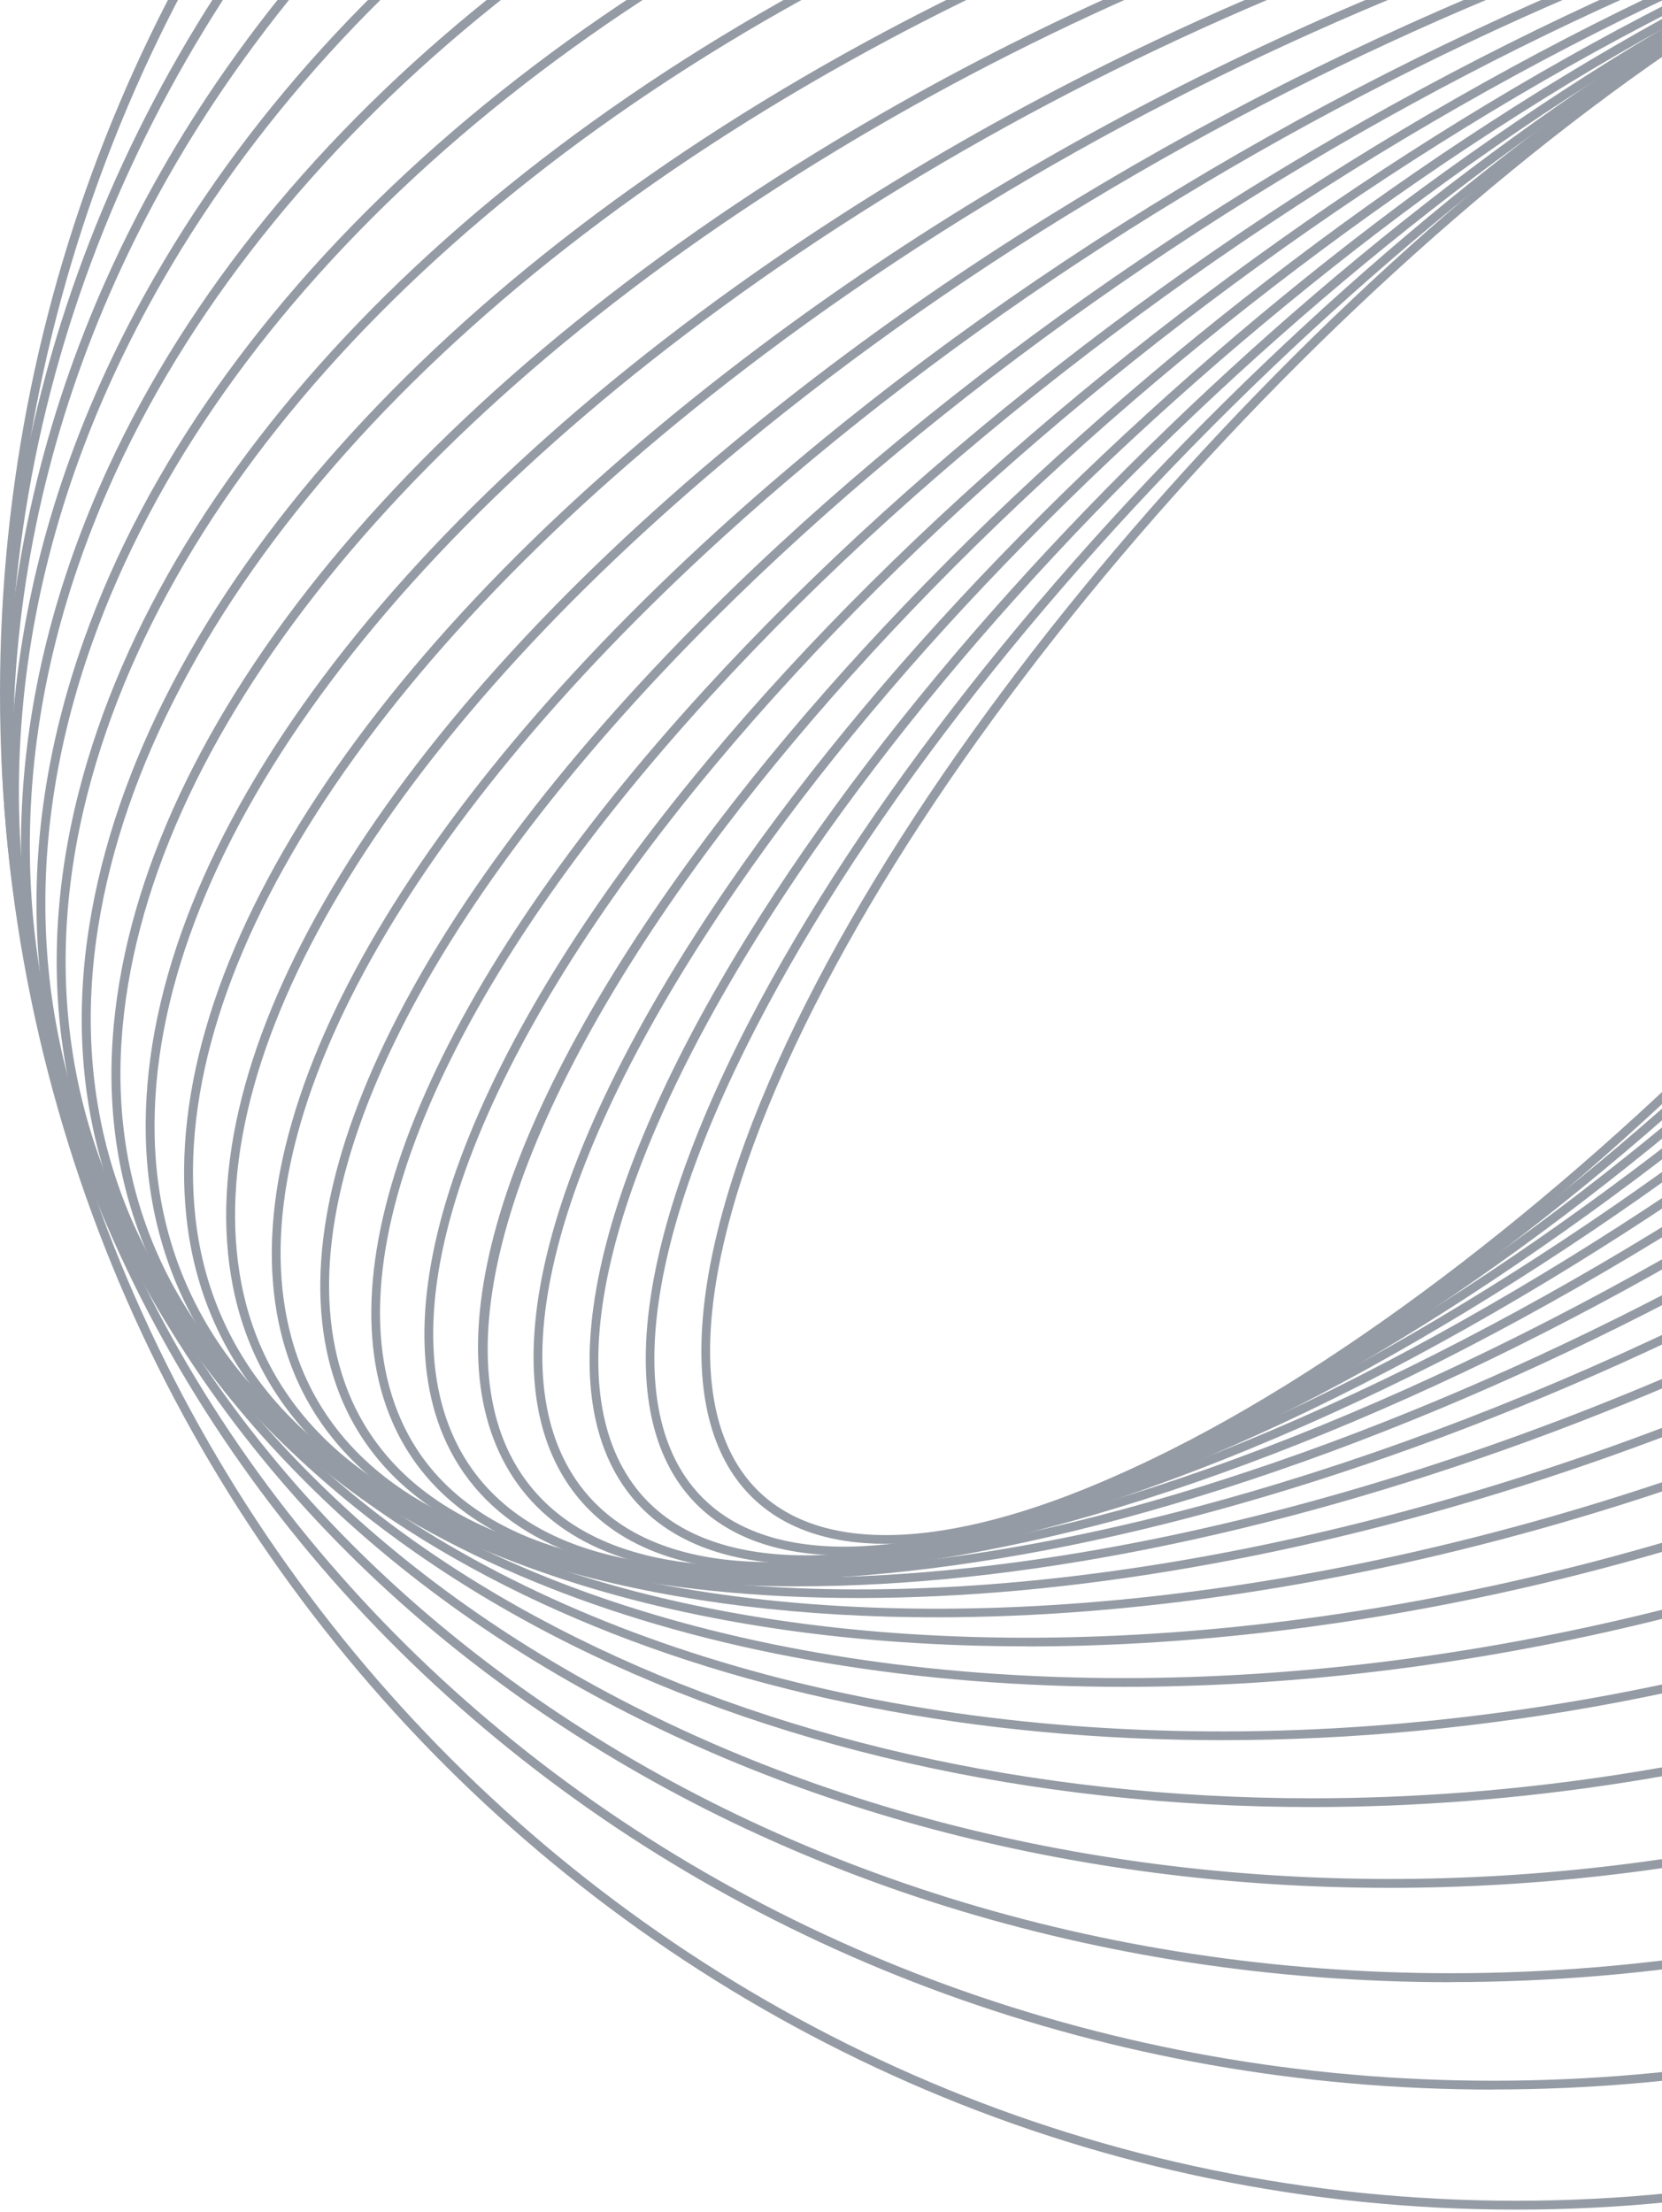
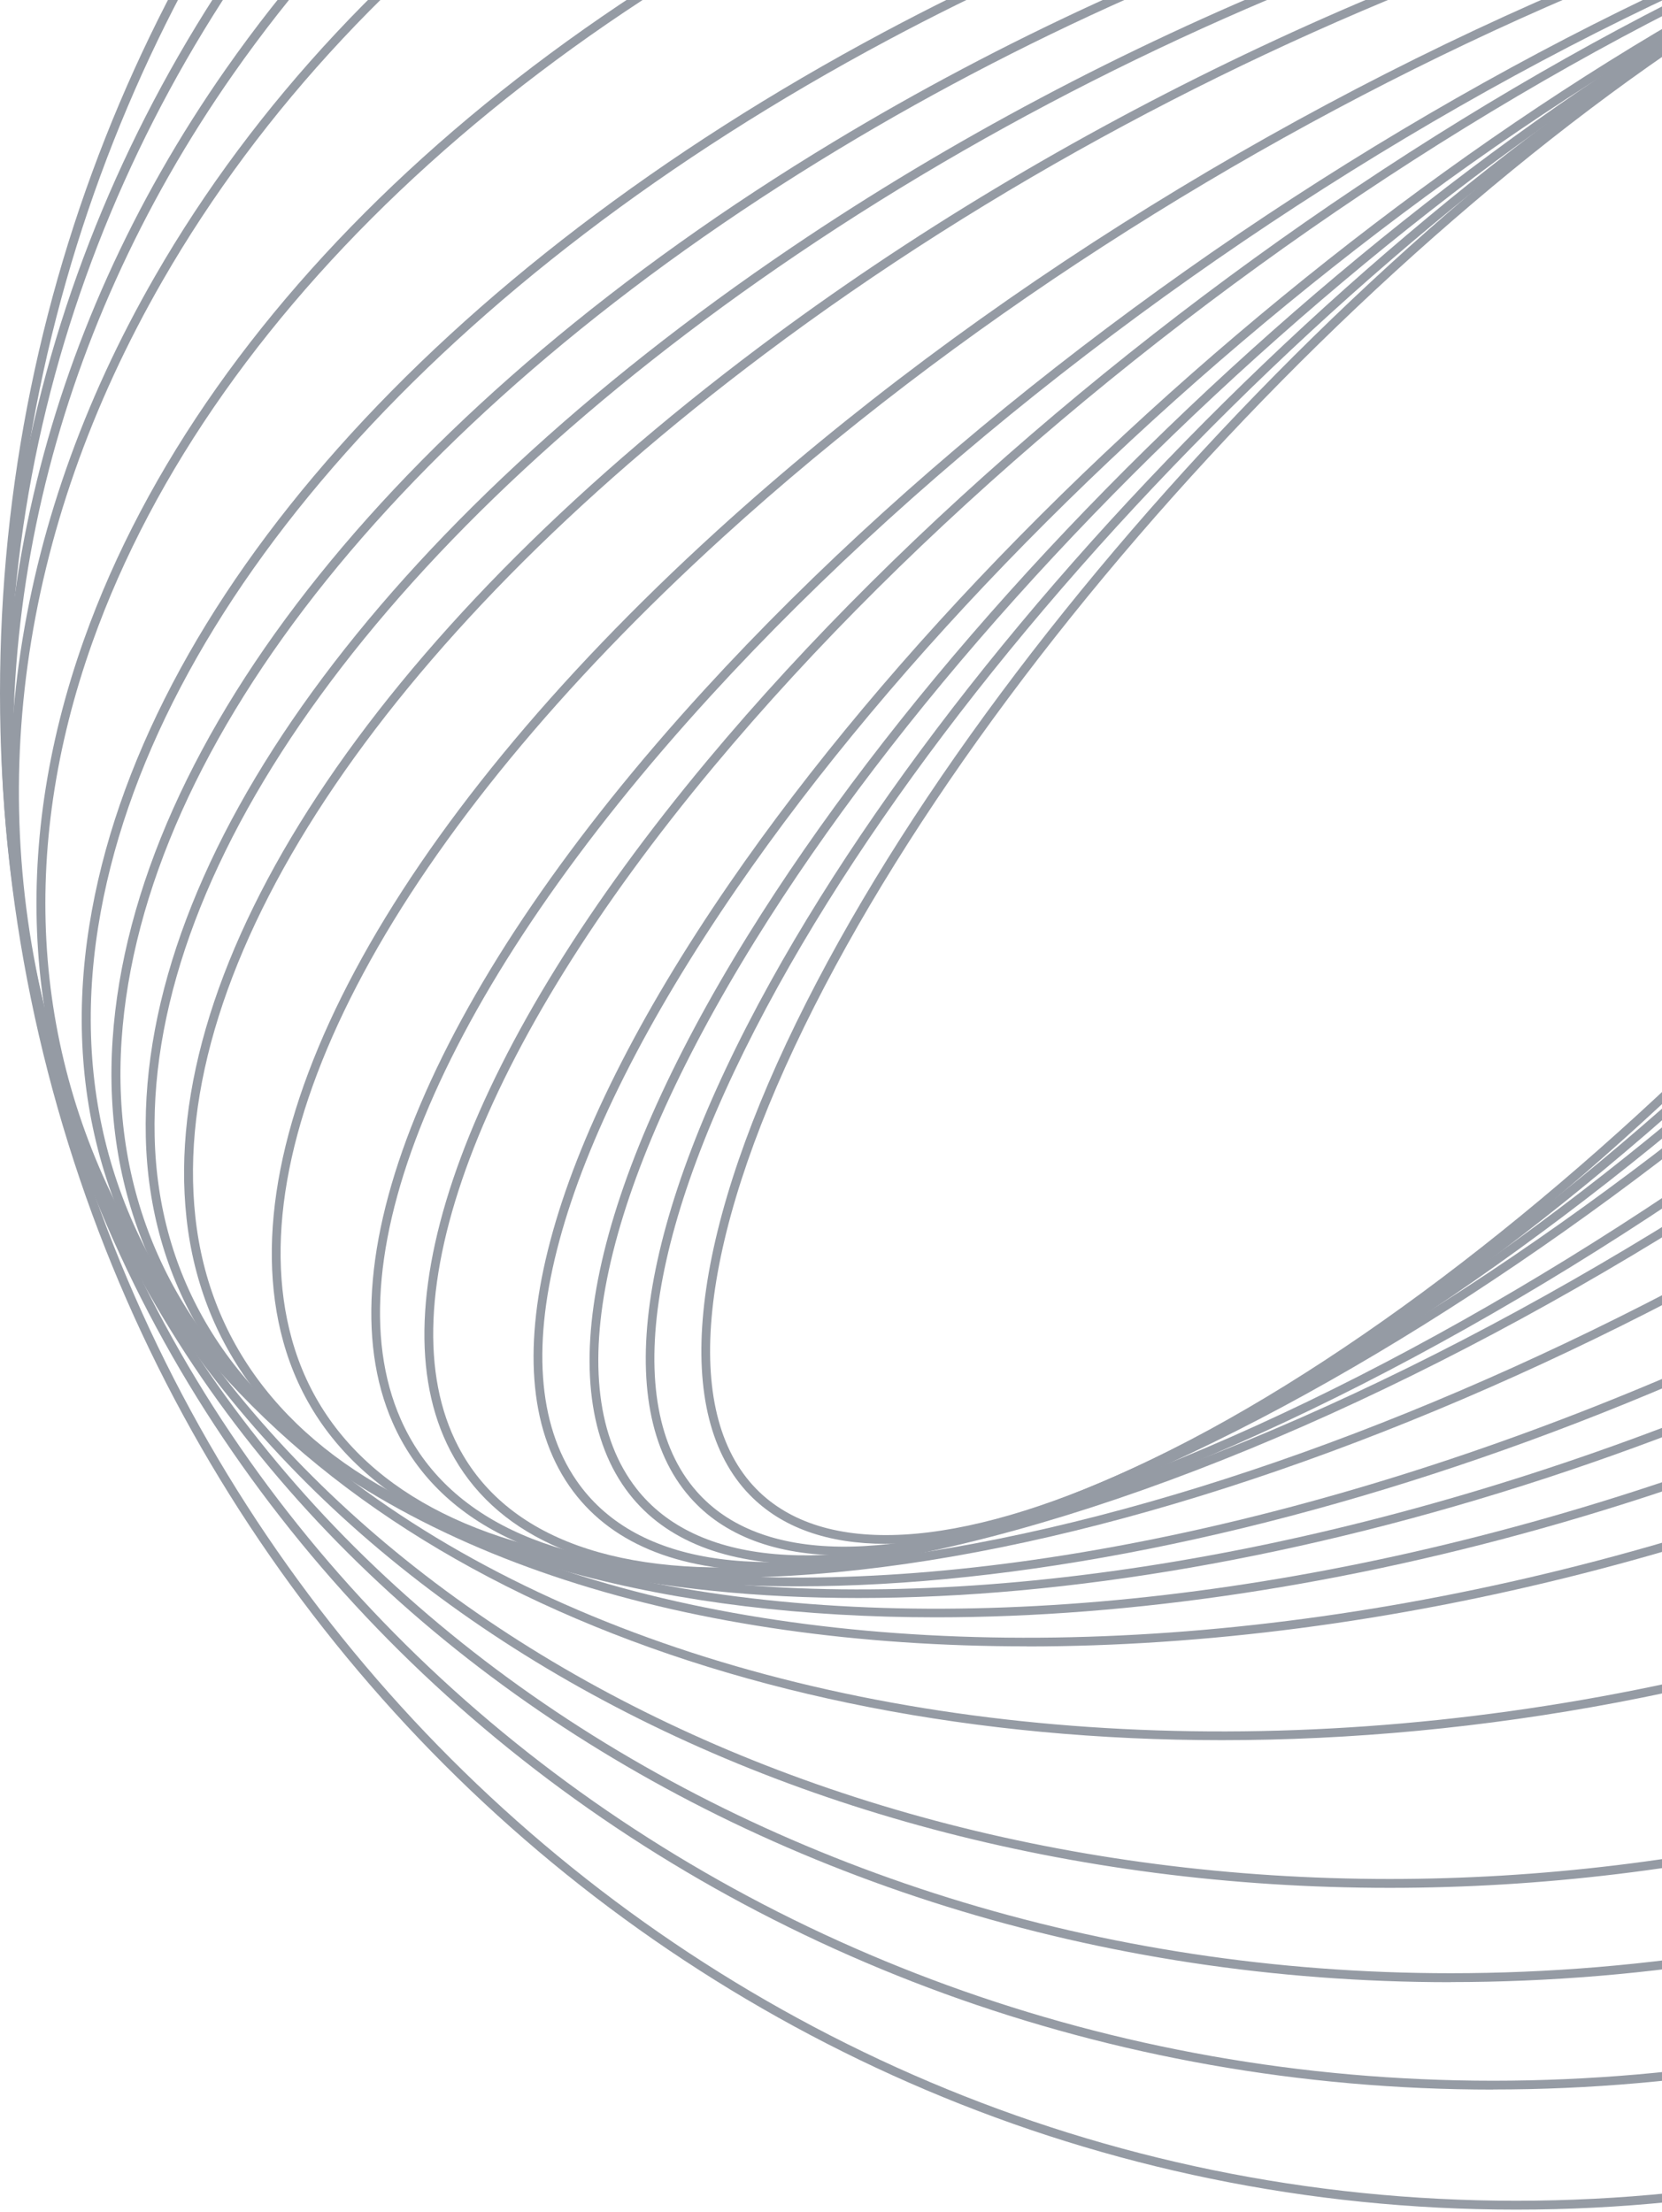
<svg xmlns="http://www.w3.org/2000/svg" width="523" height="696" viewBox="0 0 523 696" fill="none">
  <g opacity="0.5">
    <path d="M278.744 485.774C260.518 485.774 246.003 480.684 235.987 470.438C211.39 445.316 216.677 391.163 250.535 321.838C316.609 186.538 471.645 29.563 596.141 -28.071C652.987 -54.408 696.336 -56.576 718.273 -34.212C742.87 -9.089 737.583 45.064 703.725 114.389C637.651 249.689 482.614 406.663 358.118 464.297C327.281 478.582 300.386 485.742 278.744 485.742V485.774ZM597.324 -25.509C473.32 31.928 318.875 188.311 253.063 323.086C219.764 391.294 214.28 444.265 237.99 468.501C259.007 489.945 301.239 487.581 356.936 461.768C480.939 404.364 635.352 247.948 701.196 113.173C734.496 44.965 739.98 -8.006 716.27 -32.241C695.252 -53.686 653.02 -51.321 597.324 -25.509Z" fill="#2C374A" />
    <path d="M265.642 489.419C244.329 489.419 227.777 483.31 217.072 471.061C192.015 442.458 201.21 383.412 242.358 309.095C319.959 168.869 488.099 13.602 617.127 -37.037C673.808 -59.27 716.467 -58.481 737.189 -34.804C762.246 -6.2 753.051 52.846 711.902 127.162C634.302 267.388 466.162 422.655 337.134 473.294C309.713 484.033 285.608 489.419 265.642 489.419ZM688.619 -50.403C669.046 -50.403 645.27 -45.083 618.145 -34.443C489.61 15.999 322.126 170.708 244.789 310.441C204.264 383.674 194.905 441.571 219.173 469.222C239.074 491.947 280.617 492.473 336.116 470.7C464.651 420.258 632.134 265.549 709.472 125.816C749.997 52.583 759.356 -5.281 735.087 -32.965C724.907 -44.59 709.078 -50.403 688.619 -50.403Z" fill="#2C374A" />
-     <path d="M253.654 492.176C228.565 492.176 209.518 484.787 198.057 470.108C172.671 437.596 186.234 373.592 235.264 294.447C324.786 149.952 505.799 -2.228 638.767 -44.821C694.923 -62.817 736.63 -58.942 756.17 -33.918C781.555 -1.407 767.992 62.598 718.962 141.742C629.441 286.238 448.428 438.417 315.459 481.011C292.208 488.465 271.421 492.176 253.654 492.176ZM700.638 -53.195C683.2 -53.195 662.675 -49.517 639.654 -42.161C507.211 0.268 326.887 151.923 237.661 295.925C189.288 373.986 175.66 436.874 200.29 468.4C219.074 492.439 259.664 495.953 314.638 478.351C447.081 435.922 627.405 284.267 716.631 140.264C765.004 62.204 778.632 -0.684 754.002 -32.21C743.099 -46.167 724.841 -53.228 700.67 -53.228L700.638 -53.195Z" fill="#2C374A" />
+     <path d="M253.654 492.176C228.565 492.176 209.518 484.787 198.057 470.108C172.671 437.596 186.234 373.592 235.264 294.447C324.786 149.952 505.799 -2.228 638.767 -44.821C694.923 -62.817 736.63 -58.942 756.17 -33.918C781.555 -1.407 767.992 62.598 718.962 141.742C629.441 286.238 448.428 438.417 315.459 481.011C292.208 488.465 271.421 492.176 253.654 492.176ZM700.638 -53.195C683.2 -53.195 662.675 -49.517 639.654 -42.161C507.211 0.268 326.887 151.923 237.661 295.925C189.288 373.986 175.66 436.874 200.29 468.4C219.074 492.439 259.664 495.953 314.638 478.351C447.081 435.922 627.405 284.267 716.631 140.264C765.004 62.204 778.632 -0.684 754.002 -32.21C743.099 -46.167 724.841 -53.228 700.67 -53.228L700.638 -53.195" fill="#2C374A" />
    <path d="M242.424 494.311C212.933 494.311 191.39 485.313 179.108 467.514C153.657 430.668 172.015 361.605 229.518 277.995C331.288 130.052 524.879 -17.629 661.066 -51.158C717.156 -64.984 756.63 -58.121 775.151 -31.323C800.602 5.523 782.245 74.585 724.742 158.195C622.972 306.139 429.381 453.82 293.194 487.349C274.344 491.98 257.366 494.311 242.424 494.311ZM711.869 -55.296C697.19 -55.296 680.409 -52.998 661.756 -48.433C526.127 -15.035 333.291 132.121 231.849 279.572C175.036 362.164 156.679 430.077 181.44 465.905C199.239 491.684 237.662 498.154 292.57 484.624C428.199 451.225 621.034 304.07 722.476 156.619C779.289 74.027 797.647 6.114 772.886 -29.714C761.129 -46.725 740.407 -55.329 711.902 -55.329L711.869 -55.296Z" fill="#2C374A" />
-     <path d="M233.655 495.462C198.352 495.462 173.295 484.494 160.291 463.017C135.07 421.343 158.714 347.223 225.215 259.607C339.498 109.036 545.239 -32.504 683.823 -55.919C738.765 -65.179 776.859 -55.13 793.968 -26.855C819.189 14.819 795.545 88.938 729.044 176.555C614.761 327.125 409.02 468.665 270.435 492.08C257.168 494.313 244.886 495.43 233.622 495.43L233.655 495.462ZM720.67 -56.444C709.57 -56.444 697.452 -55.327 684.316 -53.127C546.323 -29.811 341.37 111.236 227.448 261.347C162.655 346.698 138.452 421.573 162.688 461.605C179.174 488.829 216.283 498.451 269.976 489.387C407.969 466.071 612.922 325.024 726.844 174.913C791.637 89.562 815.84 14.687 791.604 -25.345C779.158 -45.935 754.922 -56.444 720.67 -56.444Z" fill="#2C374A" />
    <path d="M227.35 496.02C184.724 496.02 155.332 482.523 141.737 456.514C117.534 410.177 147.746 328.996 222.523 239.344C349.482 87.131 566.783 -46.658 706.911 -58.875C760.374 -63.538 796.925 -50.205 812.523 -20.255C836.726 26.082 806.514 107.262 731.737 196.915C604.779 349.127 387.477 482.917 247.35 495.133C240.388 495.724 233.721 496.053 227.35 496.053V496.02ZM707.173 -56.116C567.67 -43.966 351.222 89.397 224.69 241.117C150.669 329.85 120.588 409.914 144.233 455.2C159.306 484.033 194.872 496.874 247.153 492.309C386.656 480.158 603.104 346.796 729.636 195.076C803.657 106.342 833.738 26.279 810.093 -19.007C795.02 -47.841 759.454 -60.681 707.173 -56.116Z" fill="#2C374A" />
    <path d="M224.165 496.153H224.099C172.311 496.153 137.533 479.372 123.576 447.681C100.589 395.499 137.238 309.294 221.603 217.08C361.337 64.309 589.442 -59.957 730.128 -59.957H730.194C781.982 -59.957 816.76 -43.176 830.717 -11.485C853.705 40.697 817.055 126.902 732.69 219.116C592.956 371.887 364.851 496.153 224.165 496.153ZM730.096 -57.133C590.099 -57.133 362.913 66.706 223.639 218.985C140.062 310.345 103.61 395.433 126.105 446.565C139.569 477.172 173.46 493.362 224.066 493.362H224.132C364.128 493.362 591.314 369.522 730.588 217.244C814.165 125.884 850.618 40.796 828.122 -10.336C814.658 -40.943 780.767 -57.133 730.161 -57.133H730.096Z" fill="#2C374A" />
-     <path d="M224.329 496.185C216.217 496.185 208.402 495.824 200.816 495.102C150.866 490.34 118.059 470.012 105.974 436.318C84.957 377.765 128.568 286.766 222.621 192.942C375.162 40.73 613.317 -72.207 753.477 -58.841C803.427 -54.079 836.234 -33.751 848.319 -0.058C869.336 58.496 825.725 149.495 731.672 243.318C587.341 387.321 366.427 496.185 224.329 496.185ZM729.865 -57.166C588.49 -57.166 368.463 51.37 224.592 194.913C131.326 287.981 87.978 377.863 108.601 435.366C120.292 467.943 152.278 487.647 201.078 492.31C340.483 505.61 577.653 393.003 729.701 241.315C822.966 148.247 866.315 58.364 845.692 0.862C834.001 -31.715 802.015 -51.419 753.215 -56.082C745.694 -56.805 737.911 -57.166 729.865 -57.166Z" fill="#2C374A" />
    <path d="M228.402 496.382C210.307 496.382 193.329 494.872 177.73 491.752C129.718 482.13 99.078 458.025 89.128 422.099C71 356.649 122.066 261.249 225.742 166.9C390.992 16.527 638.112 -83.241 776.597 -55.458C824.609 -45.836 855.249 -21.732 865.199 14.195C883.327 79.645 832.261 175.045 728.585 269.393C581.955 402.822 370.894 496.382 228.434 496.415L228.402 496.382ZM725.728 -57.363C583.991 -57.363 373.784 35.935 227.613 168.936C124.726 262.563 73.956 356.912 91.821 421.311C101.476 456.186 131.36 479.568 178.288 488.993C193.756 492.113 210.635 493.591 228.599 493.591C370.335 493.591 580.543 400.293 726.713 267.292C829.601 173.665 880.371 79.316 862.506 14.918C852.851 -19.959 822.967 -43.34 776.039 -52.766C760.571 -55.885 743.692 -57.363 725.728 -57.363Z" fill="#2C374A" />
-     <path d="M237.07 497.17C206.694 497.17 178.977 493.525 154.971 485.873C108.995 471.227 80.72 443.083 73.232 404.496C59.111 331.756 118.125 232.448 231.094 138.92C408.823 -8.268 663.726 -92.896 799.289 -49.679C845.264 -35.032 873.539 -6.889 881.027 31.698C895.148 104.438 836.135 203.746 723.166 297.274C576.897 418.42 378.347 497.17 237.07 497.17ZM717.025 -58.218C576.47 -58.218 378.709 20.303 232.9 141.088C120.719 233.992 62.067 332.248 75.991 404.003C83.281 441.539 110.867 468.928 155.825 483.246C290.599 526.168 544.32 441.802 721.392 295.139C833.573 202.235 892.225 103.979 878.301 32.224C871.011 -5.312 843.425 -32.701 798.468 -47.019C774.659 -54.605 747.172 -58.218 717.025 -58.218Z" fill="#2C374A" />
    <path d="M250.897 499.141C205.611 499.141 165.25 492.179 132.805 477.434C88.865 457.468 63.217 424.923 58.685 383.217C49.917 302.923 117.271 200.496 238.91 109.201C428.823 -33.357 690.162 -100.843 821.456 -41.206C865.396 -21.239 891.044 11.305 895.576 53.012C904.344 133.305 836.989 235.733 715.351 327.028C572.366 434.381 388.89 499.141 250.897 499.141ZM703.2 -60.187C565.929 -60.187 383.143 4.409 240.585 111.434C119.767 202.138 52.807 303.613 61.476 382.921C65.91 423.577 90.999 455.366 133.987 474.873C264.459 534.116 524.551 466.794 713.709 324.762C834.526 234.058 901.487 132.583 892.817 53.275C888.384 12.619 863.294 -19.17 820.307 -38.677C788.156 -53.291 748.092 -60.187 703.2 -60.187Z" fill="#2C374A" />
    <path d="M270.173 502.819C207.219 502.819 152.015 491.03 111.458 466.17C69.554 440.489 46.895 402.953 45.877 357.634C43.906 269.853 119.931 165.225 249.221 77.773C450.858 -58.611 717.123 -106.918 842.768 -29.909C884.672 -4.228 907.332 33.308 908.35 78.627C910.32 166.408 834.296 271.035 705.005 358.488C568.457 450.866 402.255 502.819 270.173 502.819ZM683.988 -63.865C552.563 -63.865 386.951 -12.011 250.797 80.072C122.295 166.999 46.731 270.74 48.668 357.568C49.653 401.902 71.886 438.617 112.903 463.772C237.694 540.289 502.613 492.015 703.429 356.156C831.931 269.229 907.496 165.488 905.558 78.66C904.573 34.326 882.34 -2.389 841.323 -27.544C801.128 -52.174 746.416 -63.865 683.988 -63.865Z" fill="#2C374A" />
    <path d="M294.574 508.893C211.292 508.893 138.979 490.371 91.197 451.916C51.395 419.897 32.118 376.745 35.435 327.091C41.806 232.25 126.598 126.637 262.292 44.636C475.062 -83.965 744.578 -111.058 863.065 -15.724C902.866 16.295 922.143 59.447 918.827 109.1C912.456 203.942 827.663 309.555 691.969 391.556C564.977 468.303 417.822 508.893 294.607 508.893H294.574ZM659.72 -69.975C537.064 -69.975 390.401 -29.484 263.77 47.033C128.864 128.575 44.564 233.334 38.259 327.288C35.008 375.957 53.924 418.32 92.97 449.748C210.603 544.393 478.674 517.201 690.524 389.159C825.43 307.617 909.73 202.858 916.035 108.903C919.286 60.235 900.371 17.871 861.324 -13.556C814.002 -51.651 742.28 -70.008 659.72 -70.008V-69.975Z" fill="#2C374A" />
    <path d="M323.046 518.023C217.302 518.023 125.679 490.339 72.248 434.61C34.647 395.399 19.376 345.811 28.111 291.165C44.236 190.117 137.698 85.063 278.187 10.089C501.399 -109.021 772.262 -112.797 882.013 1.649C919.615 40.86 934.885 90.448 926.15 145.094C910.026 246.142 816.563 351.197 676.074 426.17C561.562 487.285 434.472 518.056 323.046 518.056V518.023ZM631.347 -79.071C520.414 -79.071 393.75 -48.398 279.533 12.552C139.8 87.099 46.863 191.431 30.903 291.592C22.332 345.318 37.34 394.118 74.317 432.672C183.247 546.265 452.632 542.259 674.794 423.707C814.527 349.161 907.464 244.828 923.424 144.667C931.995 90.941 916.987 42.141 880.01 3.587C827.072 -51.617 736.237 -79.071 631.347 -79.071Z" fill="#2C374A" />
-     <path d="M353.751 530.765C224.231 530.765 111.656 490.832 54.876 414.052C19.77 366.566 9.36 309.589 24.761 249.295C51.789 143.485 153.592 40.631 297.037 -25.837C529.805 -133.683 800.012 -112.14 899.352 22.207C934.458 69.694 944.868 126.671 929.466 186.965C902.439 292.775 800.636 395.629 657.191 462.097C557.457 508.303 450.826 530.765 353.718 530.765H353.751ZM600.674 -91.812C503.96 -91.812 397.691 -69.416 298.219 -23.341C155.497 42.765 54.285 144.93 27.487 249.952C12.282 309.425 22.561 365.581 57.142 412.378C155.76 545.707 424.422 566.856 656.042 459.536C798.764 393.429 899.976 291.264 926.773 186.242C941.978 126.77 931.699 70.613 897.119 23.817C840.864 -52.273 729.209 -91.812 600.674 -91.812Z" fill="#2C374A" />
    <path d="M384.456 547.547C230.799 547.547 96.517 491.555 39.408 390.178C7.258 333.103 2.759 267.751 26.436 201.218C65.122 92.485 174.478 -6.264 318.974 -63.011C560.314 -157.754 827.63 -108.823 914.885 46.05C947.036 103.125 951.535 168.477 927.857 235.01C889.172 343.743 779.815 442.492 635.32 499.24C551.973 531.948 465.505 547.547 384.456 547.547ZM569.969 -108.56C489.216 -108.56 403.077 -93.027 319.992 -60.417C176.252 -3.965 67.486 94.16 29.064 202.137C5.682 267.883 10.082 332.446 41.838 388.799C128.437 542.523 394.21 590.896 634.302 496.645C778.042 440.226 886.808 342.068 925.23 234.091C948.612 168.345 944.212 103.782 912.455 47.429C855.807 -53.094 722.576 -108.56 570.002 -108.56H569.969Z" fill="#2C374A" />
-     <path d="M412.895 568.594C235.56 568.594 79.964 492.045 26.041 362.853C-2.398 294.677 0.393 219.999 34.12 146.964C84.595 37.64 200.454 -55.133 344.03 -101.141C592.726 -180.876 854.788 -102.586 928.217 73.37C956.657 141.545 953.898 216.223 920.139 289.259C869.664 398.583 753.805 491.355 610.229 537.364C544.156 558.545 477.097 568.594 412.895 568.594ZM541.463 -129.581C477.524 -129.581 410.727 -119.597 344.883 -98.481C202.03 -52.67 86.828 39.512 36.649 148.146C3.251 220.459 0.492 294.349 28.636 361.802C82.099 489.943 236.61 565.836 412.796 565.836C476.735 565.836 543.532 555.853 609.375 534.737C752.229 488.925 867.431 396.744 917.61 288.109C951.008 215.796 953.767 141.906 925.623 74.453C872.16 -53.688 717.648 -129.581 541.463 -129.581Z" fill="#2C374A" />
    <path d="M437.328 594.016C237.202 594.016 61.903 491.819 15.139 332.053C-8.572 251.102 3.053 166.31 48.767 86.936C111.523 -22.092 229.451 -104.816 372.338 -140.053C627.076 -202.843 881.322 -93.256 939.12 104.21C962.831 185.16 951.206 269.952 905.492 349.326C842.735 458.355 724.808 541.078 581.921 576.315C533.253 588.302 484.584 594.016 437.328 594.016ZM516.997 -154.995C469.938 -154.995 421.499 -149.314 372.994 -137.36C230.831 -102.32 113.527 -20.056 51.164 88.315C5.878 167.032 -5.682 251.037 17.799 331.264C64.201 489.782 238.384 591.192 437.229 591.225C484.289 591.225 532.727 585.543 581.232 573.59C723.396 538.55 840.699 456.286 903.062 347.914C948.348 269.197 959.908 185.193 936.427 104.965C890.025 -53.553 715.842 -154.995 516.997 -154.995Z" fill="#2C374A" />
    <path d="M456.54 623.701C234.674 623.701 42.429 490.207 6.962 297.667C-10.377 203.581 12.381 105.586 71.033 21.779C144.167 -82.75 265.51 -156.114 403.93 -179.529C663.168 -223.403 906.938 -80.681 947.298 138.558C964.638 232.644 941.88 330.638 883.228 414.445C810.094 518.974 688.75 592.339 550.33 615.754C518.738 621.106 487.343 623.668 456.54 623.668V623.701ZM497.754 -184.685C467.081 -184.685 435.883 -182.123 404.423 -176.803C266.758 -153.52 146.072 -80.55 73.364 23.355C15.139 106.539 -7.454 203.778 9.721 297.141C44.925 488.335 235.987 620.877 456.54 620.877C487.212 620.877 518.41 618.315 549.871 612.995C687.535 589.711 808.222 516.741 880.929 412.836C939.154 329.653 961.748 232.414 944.54 139.05C909.335 -52.143 718.273 -184.685 497.721 -184.685H497.754Z" fill="#2C374A" />
    <path d="M469.872 657.494C227.12 657.494 21.674 486.826 1.806 259.672C-19.31 18.497 176.777 -196.375 438.872 -219.33C565.798 -230.43 689.144 -195.389 786.12 -120.646C883.162 -45.87 942.208 59.645 952.454 176.489C962.667 293.333 922.832 407.517 840.273 497.991C757.714 588.432 642.347 644.358 515.421 655.458C500.151 656.805 484.946 657.461 469.905 657.461L469.872 657.494ZM484.88 -218.509C469.708 -218.509 454.438 -217.852 439.101 -216.505C178.55 -193.715 -16.387 19.81 4.597 259.442C24.334 485.085 228.565 654.703 469.872 654.703C484.847 654.703 499.921 654.046 515.158 652.732C641.395 641.698 756.104 586.067 838.204 496.152C920.238 406.269 959.843 292.841 949.695 176.752C939.548 60.696 880.863 -44.129 784.445 -118.413C699.718 -183.698 594.762 -218.509 484.913 -218.509H484.88Z" fill="#2C374A" />
    <path d="M477.13 695.26C214.05 695.26 0 481.21 0 218.13C0 -44.95 214.05 -259 477.13 -259C740.21 -259 954.26 -44.95 954.26 218.13C954.26 481.21 740.21 695.26 477.13 695.26ZM477.13 -256.209C215.594 -256.209 2.791 -43.406 2.791 218.13C2.791 479.667 215.561 692.469 477.13 692.469C738.699 692.469 951.469 479.699 951.469 218.13C951.469 -43.439 738.667 -256.209 477.13 -256.209Z" fill="#2C374A" />
  </g>
</svg>